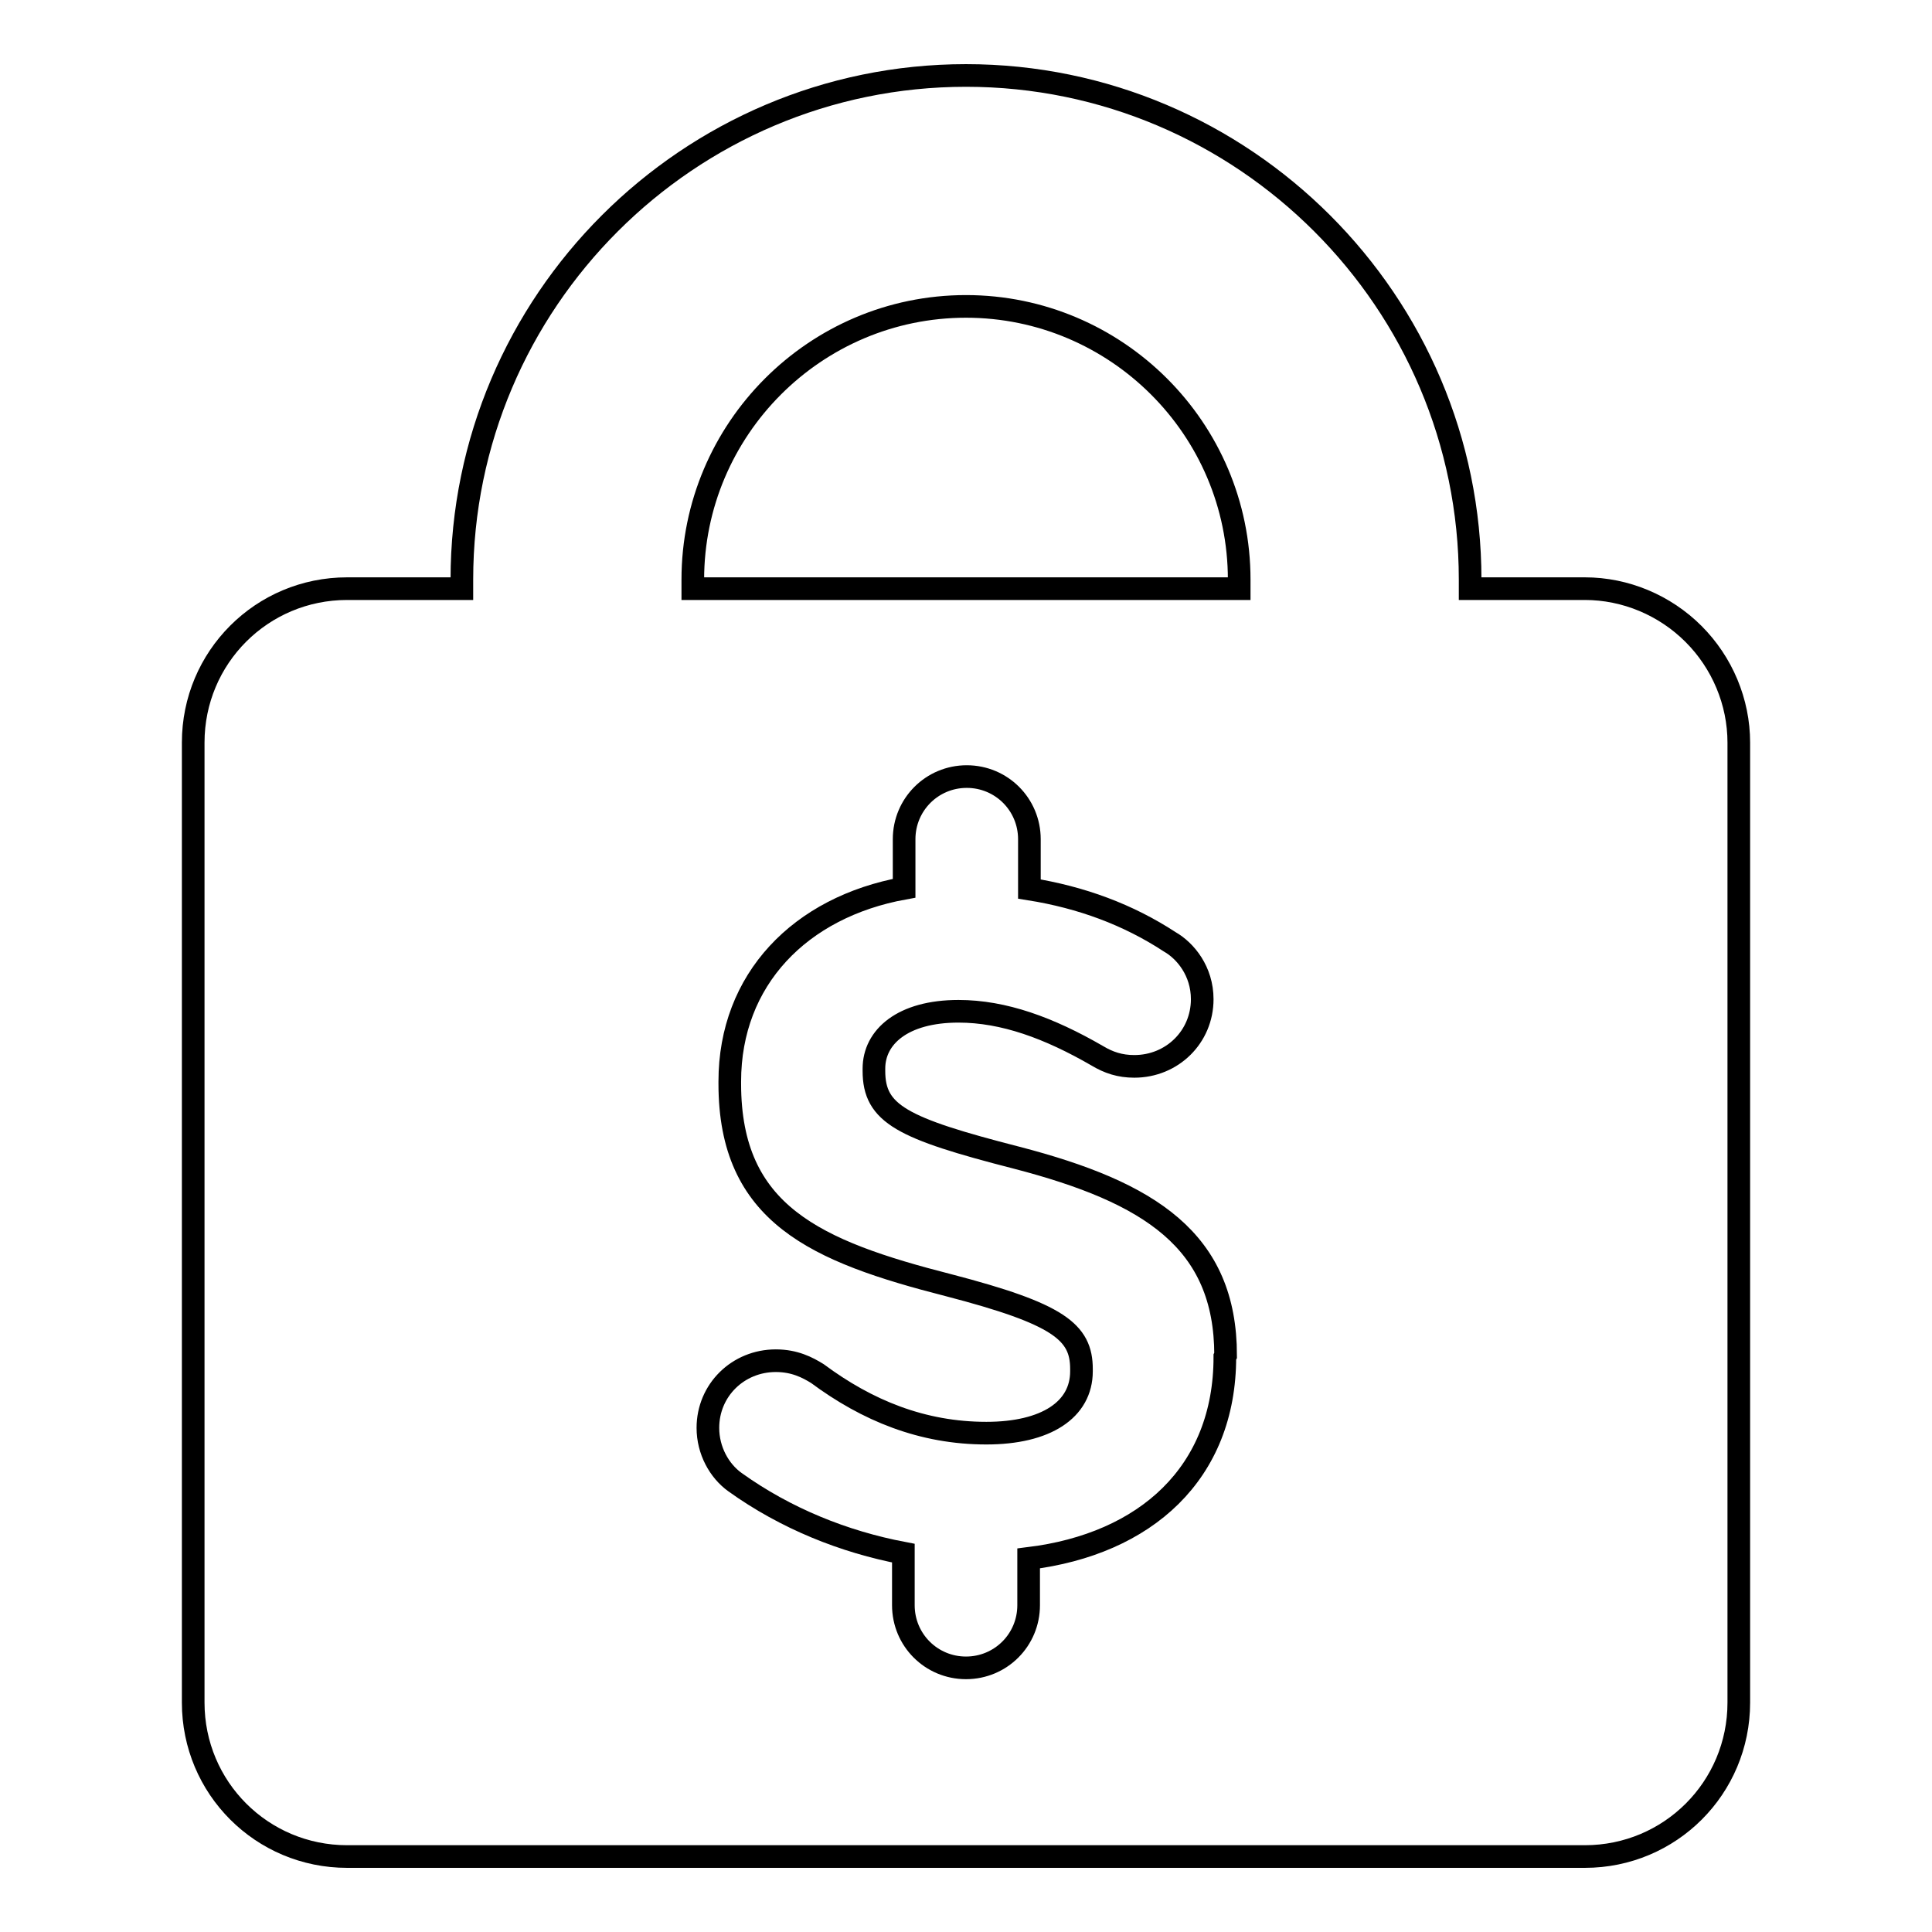
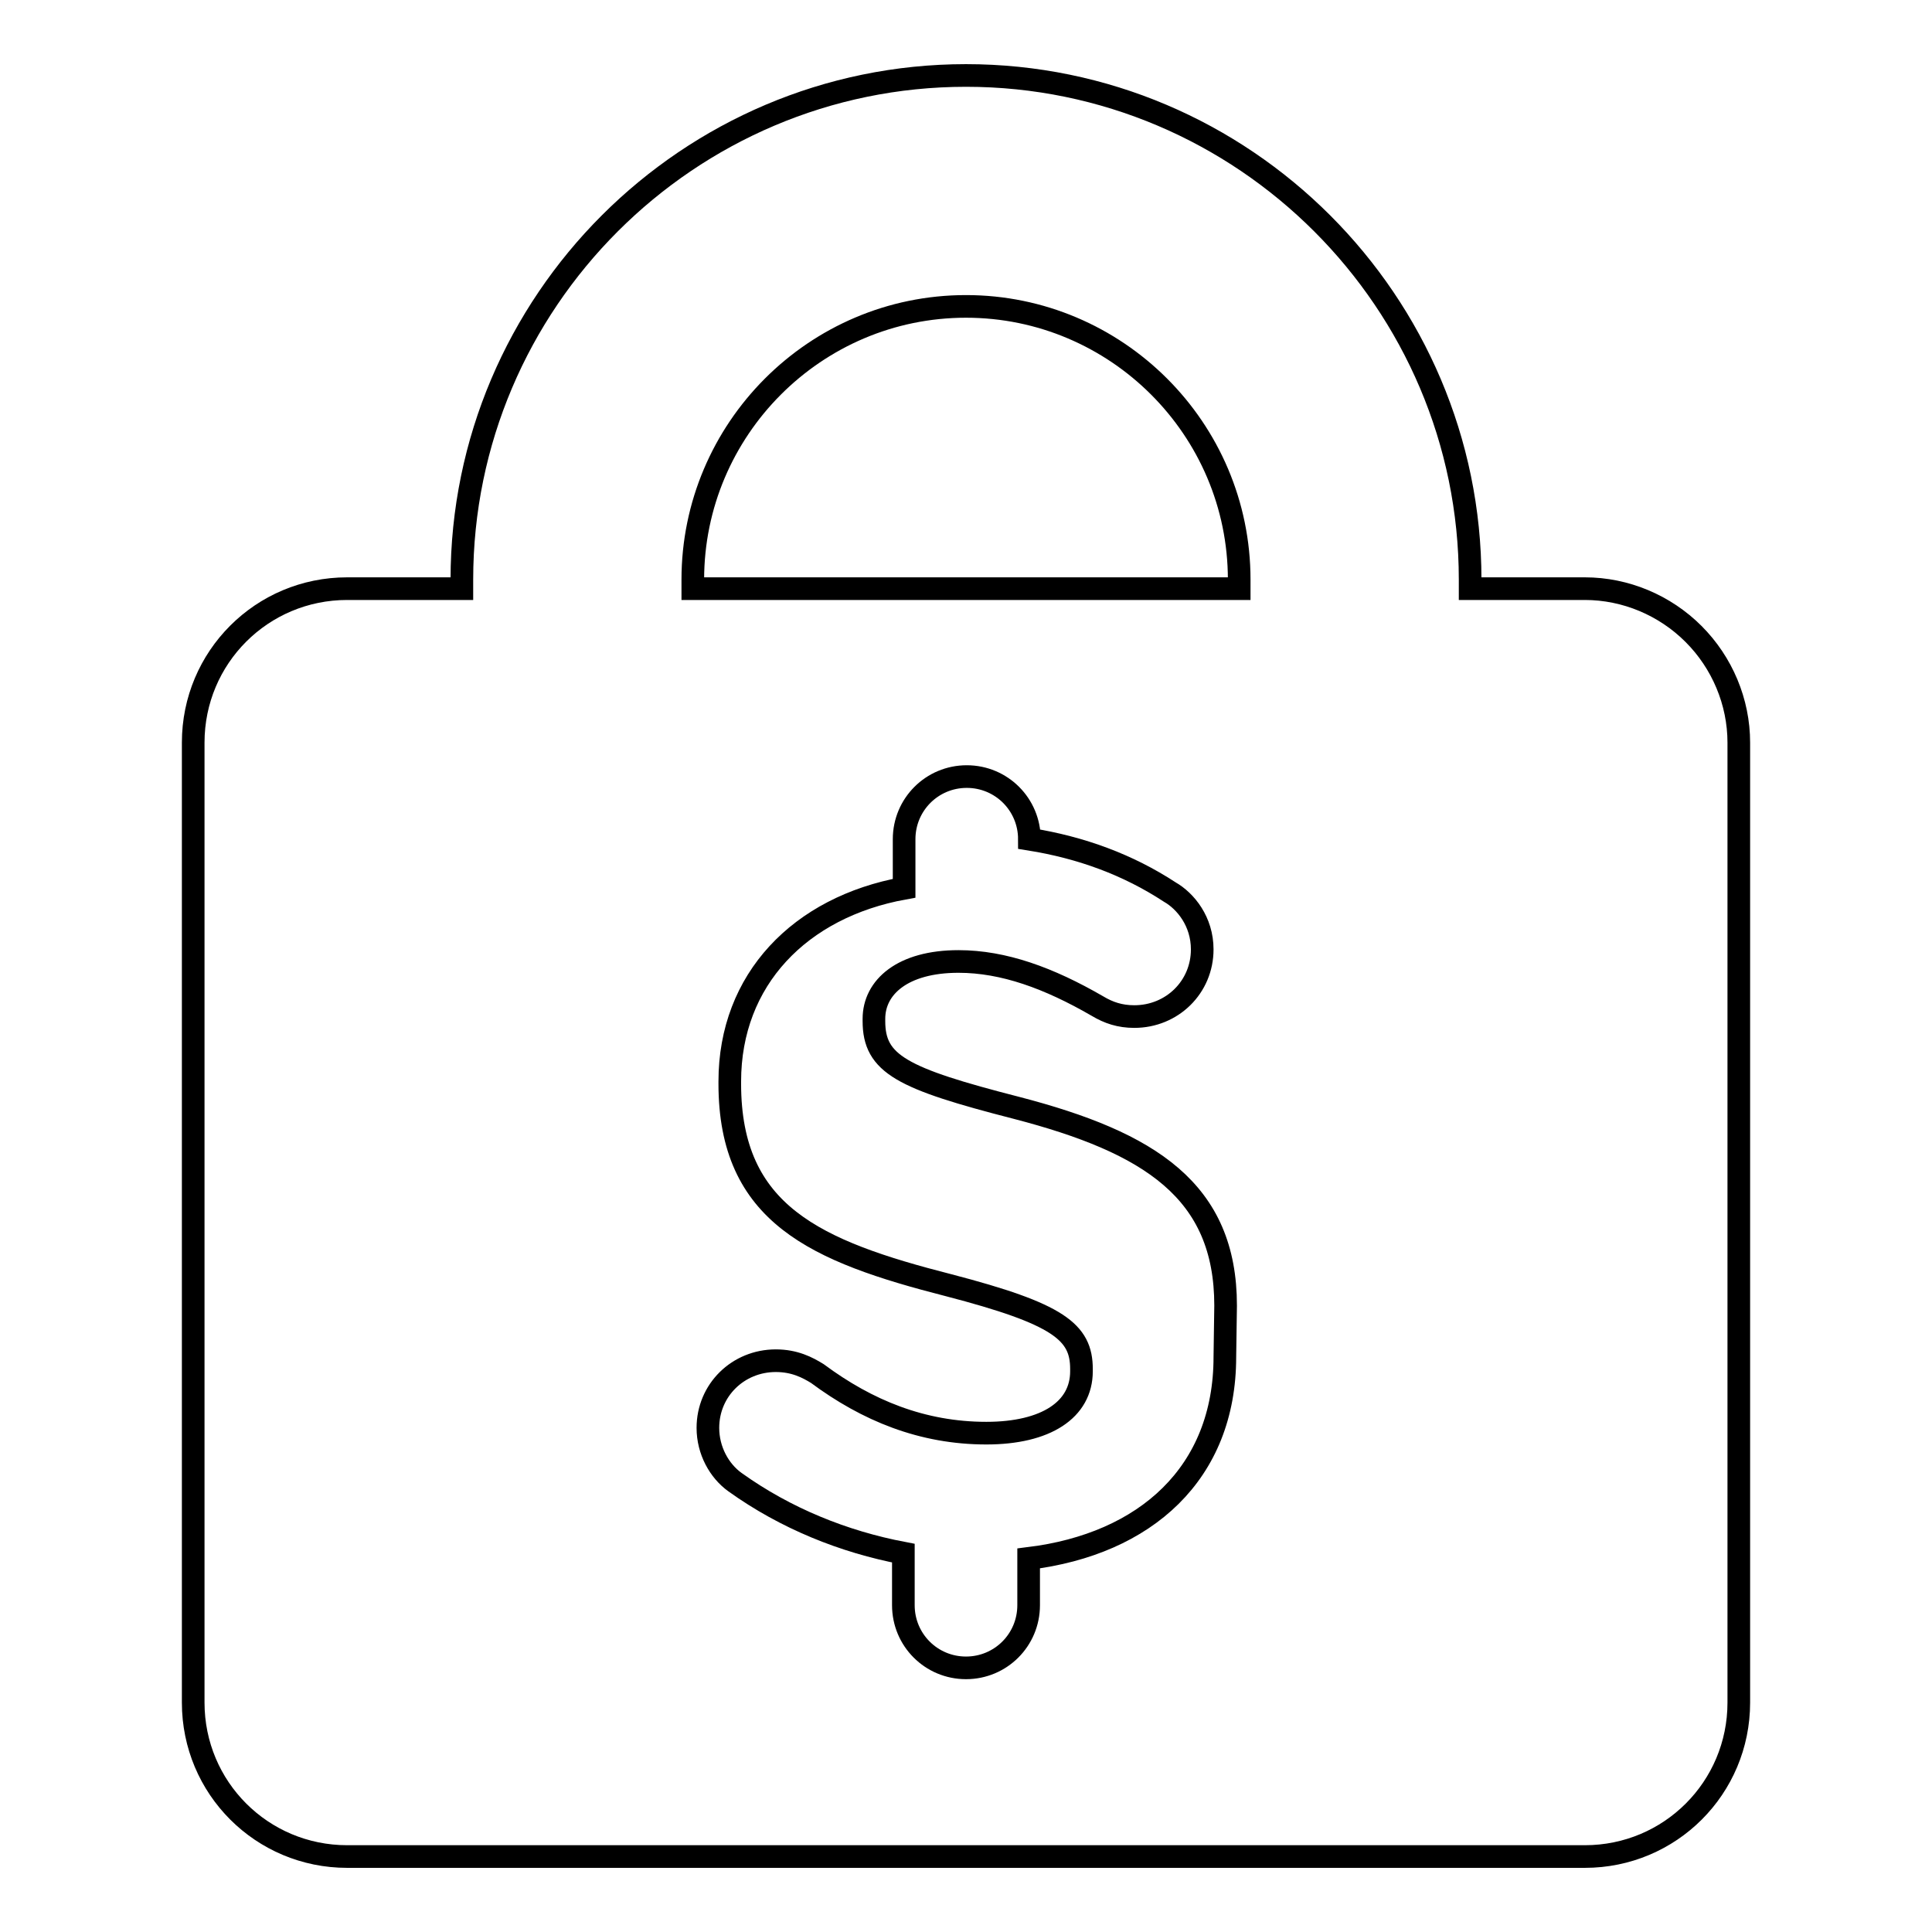
<svg xmlns="http://www.w3.org/2000/svg" version="1.1" x="0px" y="0px" viewBox="0 0 256 256" enable-background="new 0 0 256 256" xml:space="preserve">
  <g>
    <g>
      <g>
-         <path stroke-width="3" fill-opacity="0" stroke="#000000" d="M224.4,84c-3.8-3.8-9-6-14.4-6h-15.2v-1.2C194.8,40,164.8,10,128,10c-36.8,0-66.8,30-66.8,66.8V78H46c-11.3,0-20.4,9.1-20.4,20.4v127.2c0,11.3,9.1,20.4,20.4,20.4h164c11.3,0,20.4-9.1,20.4-20.4V98.4C230.4,93,228.2,87.8,224.4,84z M162.3,179.8c0,15.4-10.5,24.8-26,26.7v6.2c0,4.6-3.7,8.3-8.3,8.3c-4.6,0-8.3-3.7-8.3-8.3v-6.9c-7.9-1.5-15.6-4.6-22.3-9.4c-2.1-1.5-3.6-4.2-3.6-7.2c0-5,4-8.9,9-8.9c2.5,0,4.2,0.9,5.5,1.7c6.6,4.9,13.9,7.9,22.4,7.9c7.9,0,12.6-3.1,12.6-8.2v-0.3c0-4.9-3-7.3-17.6-11.1c-17.6-4.5-29-9.4-29-26.7v-0.3c0-13.5,9.3-23.1,23.1-25.6v-6.5c0-4.6,3.7-8.3,8.3-8.3s8.3,3.7,8.3,8.3v6.6c6.9,1.1,13.1,3.4,18.6,7c2.1,1.2,4.3,3.9,4.3,7.6c0,5-4,8.9-9,8.9c-1.9,0-3.4-0.5-4.9-1.4c-6.4-3.7-12.4-5.9-18.4-5.9c-7.4,0-11.2,3.4-11.2,7.6v0.3c0,5.7,3.7,7.6,18.9,11.5c17.7,4.6,27.7,11,27.7,26.2L162.3,179.8L162.3,179.8L162.3,179.8z M164.2,78H91.8v-1.2c0-19.9,16.2-36.2,36.2-36.2c19.9,0,36.2,16.2,36.2,36.2V78L164.2,78z" />
+         <path stroke-width="3" fill-opacity="0" stroke="#000000" d="M224.4,84c-3.8-3.8-9-6-14.4-6h-15.2v-1.2C194.8,40,164.8,10,128,10c-36.8,0-66.8,30-66.8,66.8V78H46c-11.3,0-20.4,9.1-20.4,20.4v127.2c0,11.3,9.1,20.4,20.4,20.4h164c11.3,0,20.4-9.1,20.4-20.4V98.4C230.4,93,228.2,87.8,224.4,84z M162.3,179.8c0,15.4-10.5,24.8-26,26.7v6.2c0,4.6-3.7,8.3-8.3,8.3c-4.6,0-8.3-3.7-8.3-8.3v-6.9c-7.9-1.5-15.6-4.6-22.3-9.4c-2.1-1.5-3.6-4.2-3.6-7.2c0-5,4-8.9,9-8.9c2.5,0,4.2,0.9,5.5,1.7c6.6,4.9,13.9,7.9,22.4,7.9c7.9,0,12.6-3.1,12.6-8.2v-0.3c0-4.9-3-7.3-17.6-11.1c-17.6-4.5-29-9.4-29-26.7v-0.3c0-13.5,9.3-23.1,23.1-25.6v-6.5c0-4.6,3.7-8.3,8.3-8.3s8.3,3.7,8.3,8.3c6.9,1.1,13.1,3.4,18.6,7c2.1,1.2,4.3,3.9,4.3,7.6c0,5-4,8.9-9,8.9c-1.9,0-3.4-0.5-4.9-1.4c-6.4-3.7-12.4-5.9-18.4-5.9c-7.4,0-11.2,3.4-11.2,7.6v0.3c0,5.7,3.7,7.6,18.9,11.5c17.7,4.6,27.7,11,27.7,26.2L162.3,179.8L162.3,179.8L162.3,179.8z M164.2,78H91.8v-1.2c0-19.9,16.2-36.2,36.2-36.2c19.9,0,36.2,16.2,36.2,36.2V78L164.2,78z" />
      </g>
      <g />
      <g />
      <g />
      <g />
      <g />
      <g />
      <g />
      <g />
      <g />
      <g />
      <g />
      <g />
      <g />
      <g />
      <g />
    </g>
  </g>
</svg>